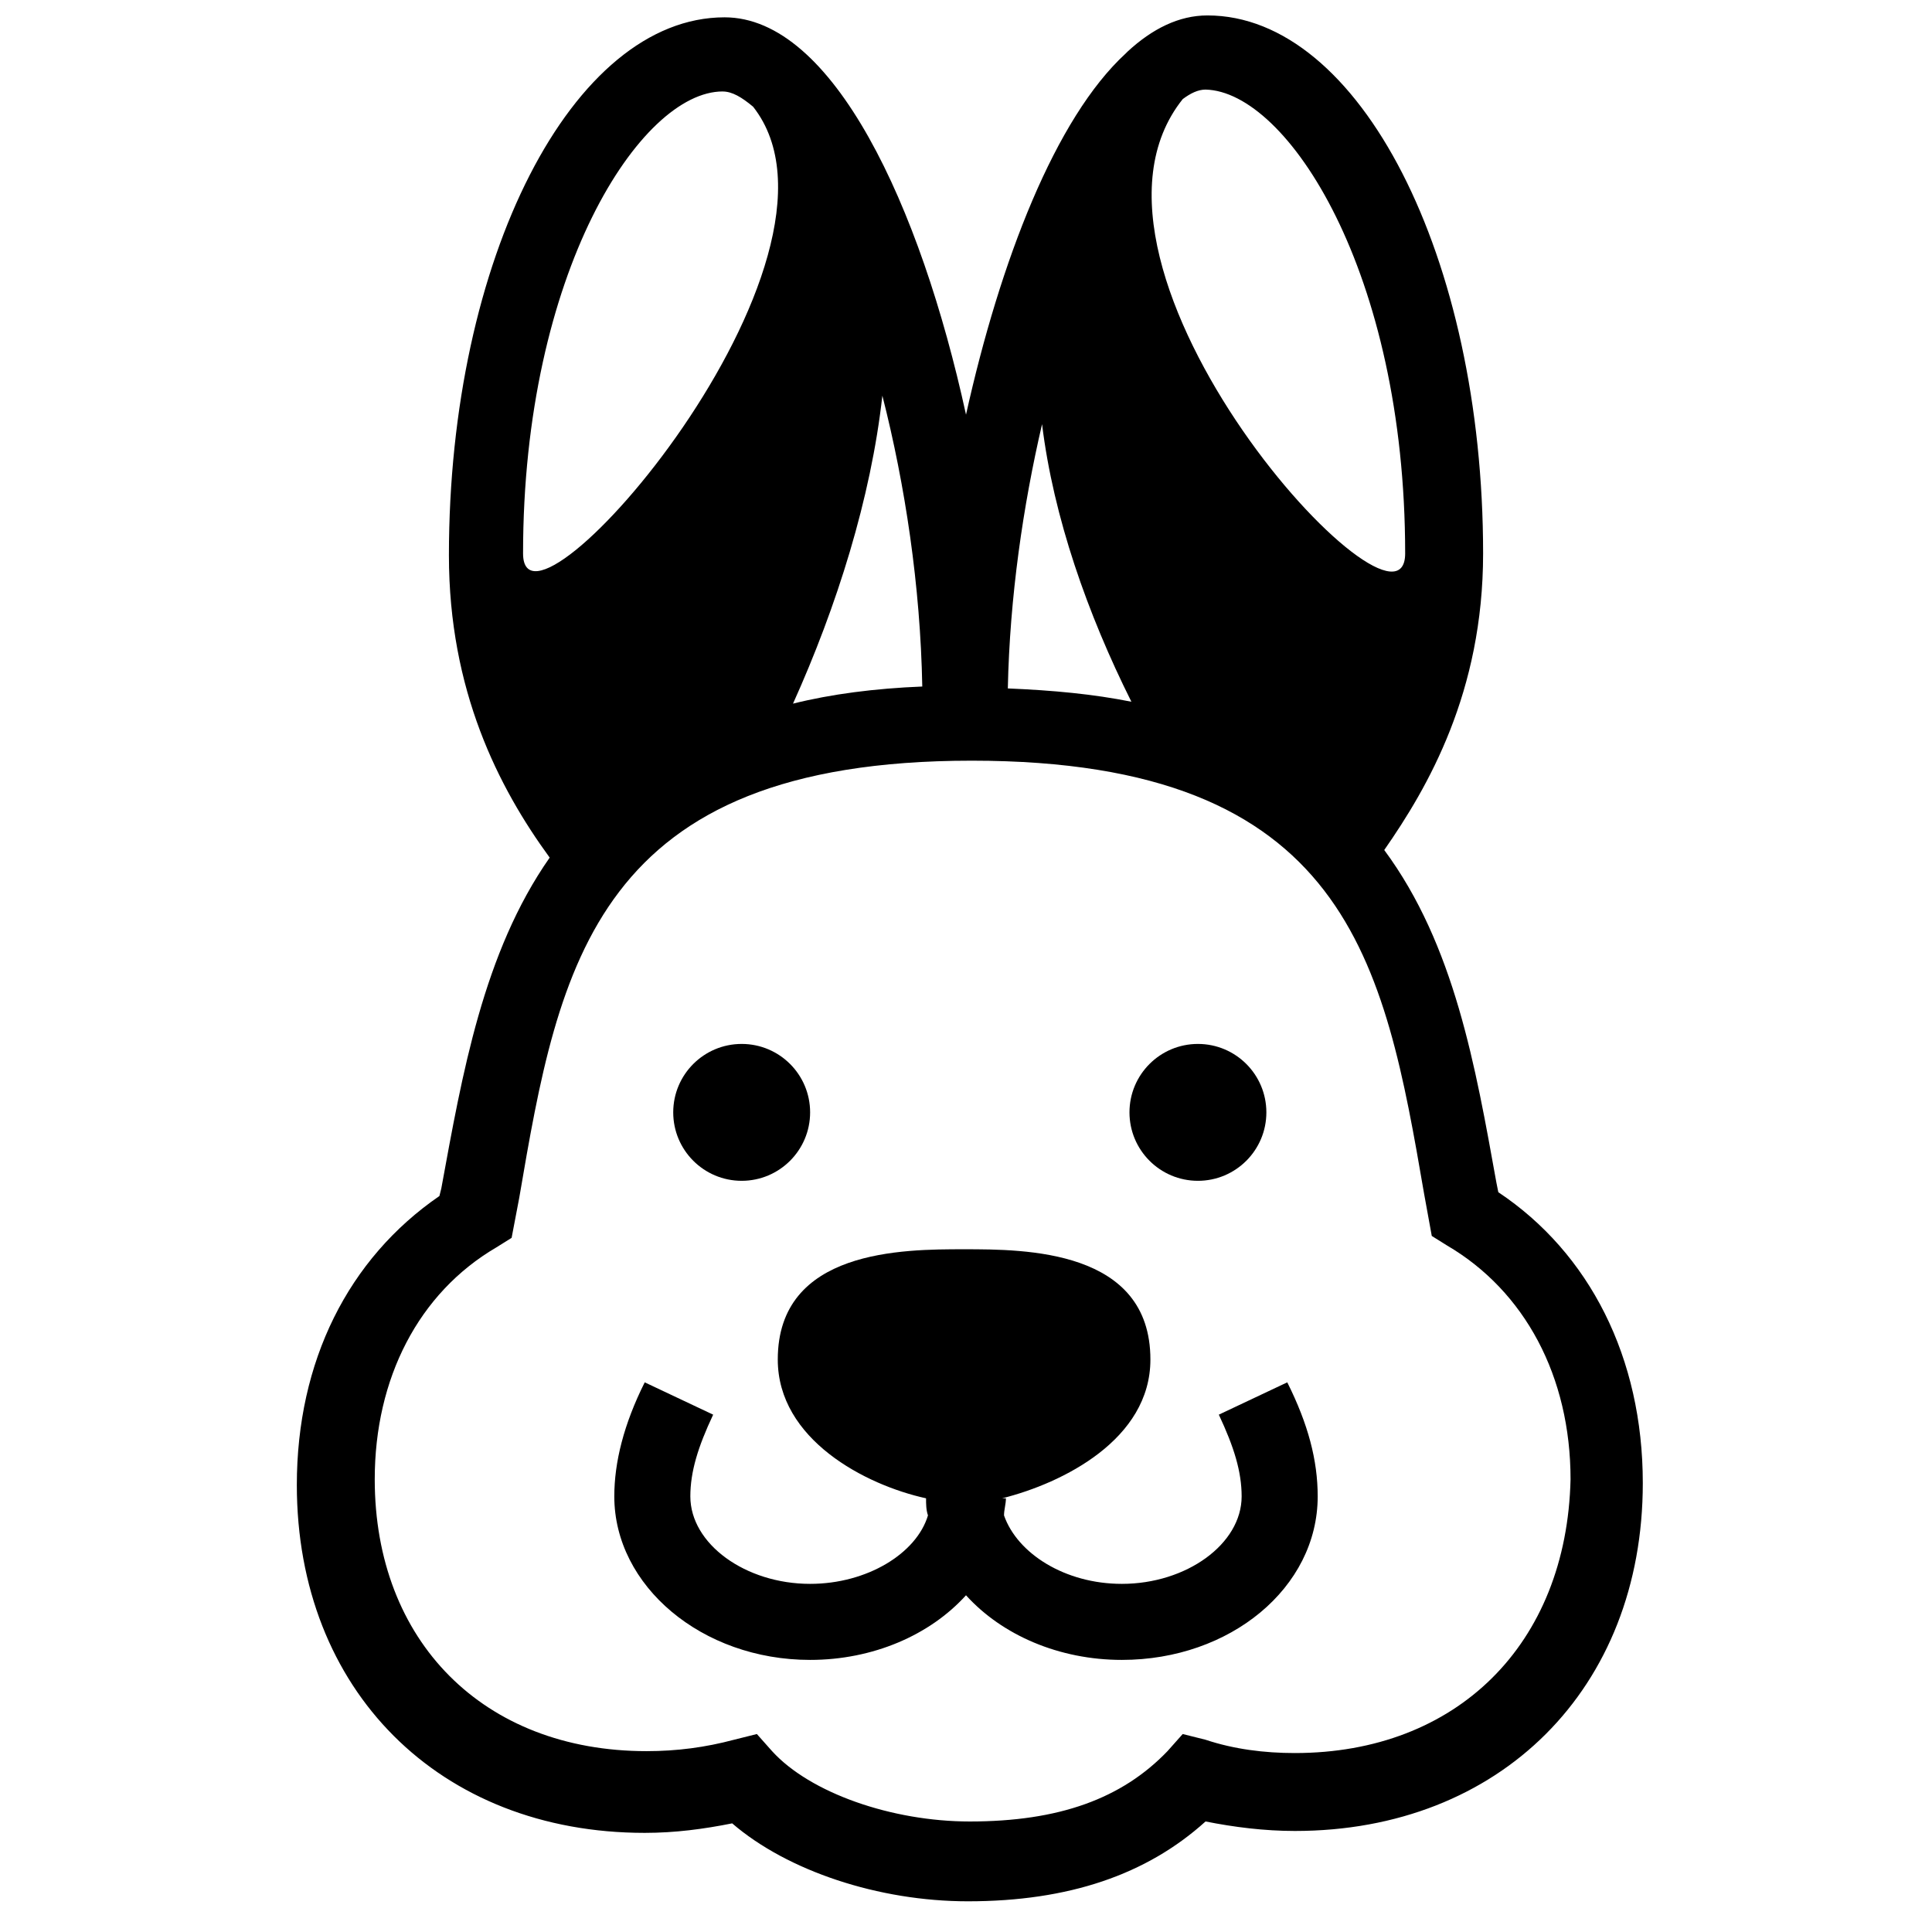
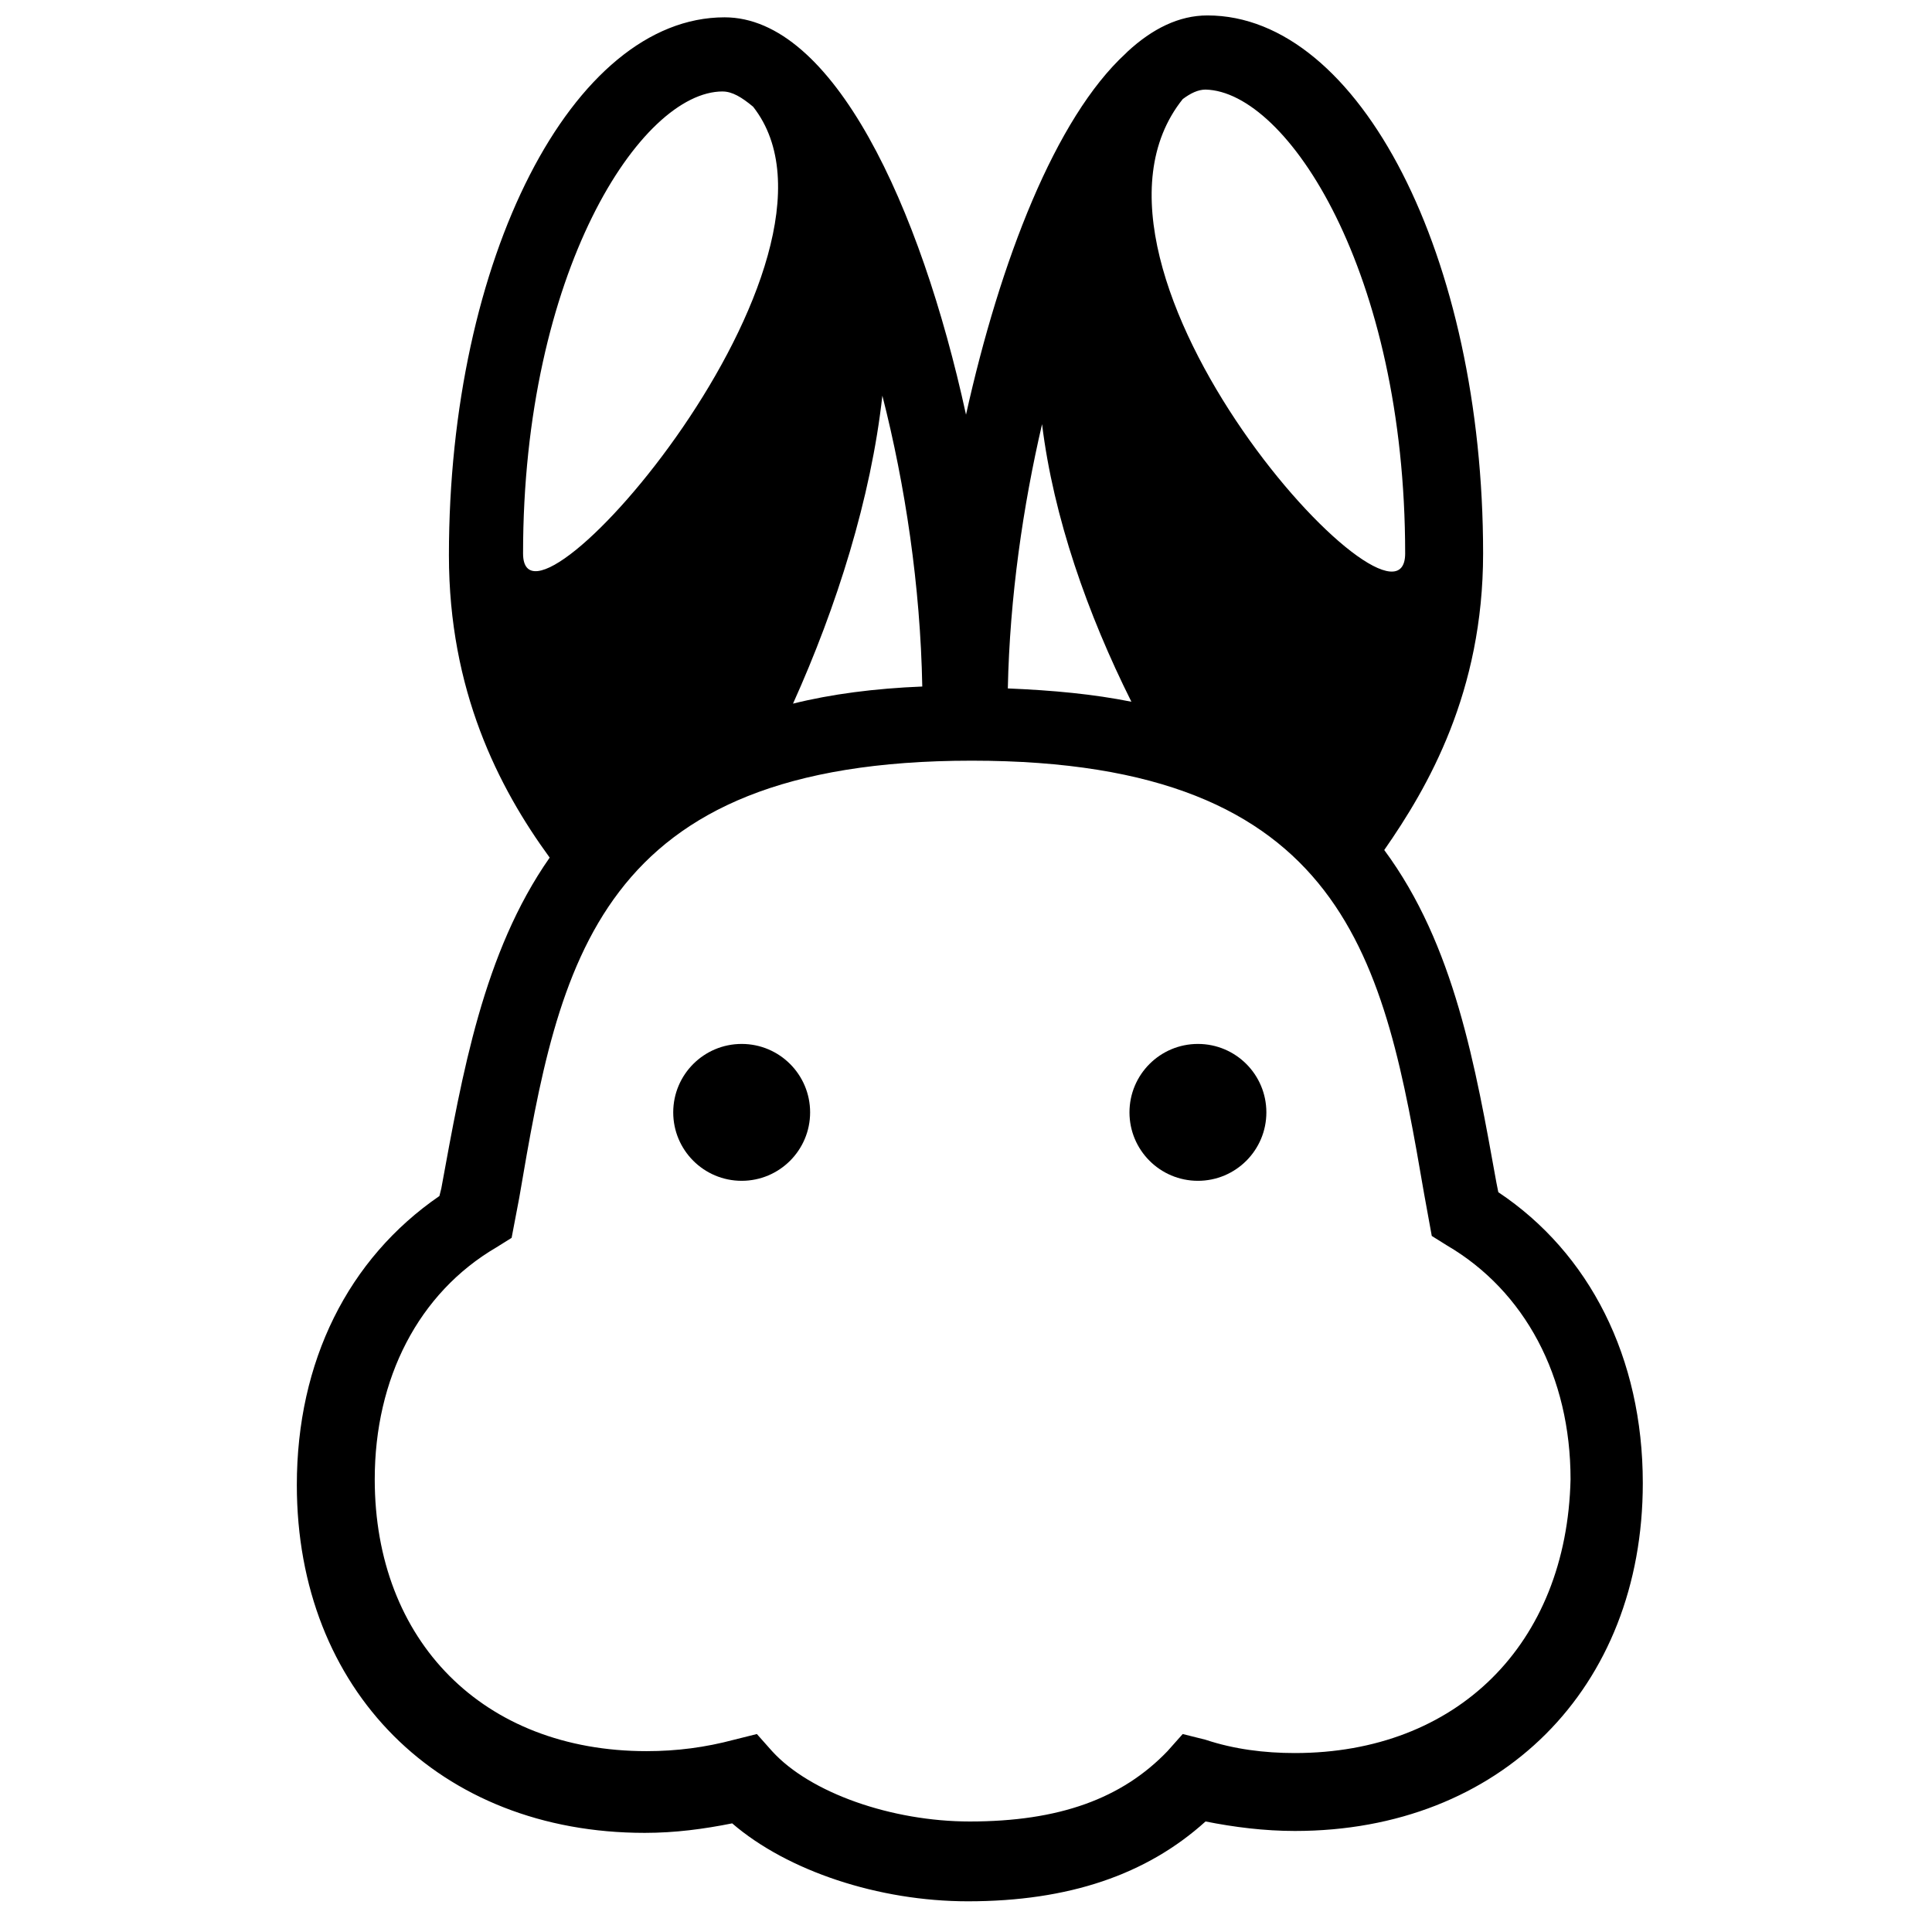
<svg xmlns="http://www.w3.org/2000/svg" width="800px" height="800px" version="1.1" viewBox="144 144 512 512">
  <defs>
    <clipPath id="a">
      <path d="m222 148.09h358v499.91h-358z" />
    </clipPath>
  </defs>
  <g clip-path="url(#a)">
    <path d="m541.07 459.95-0.504-2.519c-5.543-30.73-11.082-62.977-29.727-88.168 11.586-16.625 26.199-41.816 26.199-78.594 0-78.594-32.746-142.58-73.051-142.58-7.559 0-14.609 3.527-21.16 9.574l-0.504 0.504c-18.641 17.129-33.25 54.914-42.32 95.723-12.09-55.418-35.266-105.3-63.984-105.3-40.305 0-73.051 63.984-73.051 142.58 0 35.77 13.098 61.465 26.703 80.105-17.633 25.191-23.176 57.434-28.719 87.664l-0.504 2.016c-24.184 16.625-37.785 43.832-37.785 76.578 0 54.41 37.785 92.195 92.195 92.195 8.062 0 15.617-1.008 23.176-2.519 14.609 12.594 38.793 20.656 62.473 20.656 26.703 0 47.359-7.055 62.977-21.16 7.559 1.512 15.617 2.519 23.68 2.519 54.41 0 92.195-37.785 92.195-92.195 0-33.25-14.109-60.961-38.289-77.082zm-24.688-169.28c0 28.215-95.219-75.066-58.945-120.41 2.016-1.512 4.031-2.519 6.047-2.519 21.66 0.504 52.898 48.367 52.898 122.93zm-72.551 39.297c-10.078-2.016-20.656-3.023-32.746-3.527 0.504-24.184 4.031-48.367 9.07-70.031 3.019 24.688 12.09 50.383 23.676 73.559zm-55.418-4.031c-12.594 0.504-24.184 2.016-34.258 4.535 11.586-25.695 20.656-54.41 23.68-81.617 6.043 23.68 10.074 50.383 10.578 77.082zm-52.898-157.69c2.519 0 5.039 1.512 8.062 4.031 31.738 40.305-60.961 146.61-60.961 118.39-0.004-74.562 31.234-122.43 52.898-122.43zm151.64 440.33c-8.062 0-16.121-1.008-23.68-3.527l-6.047-1.512-4.031 4.535c-12.09 12.594-28.719 18.641-52.395 18.641-20.656 0-42.32-7.559-52.395-18.641l-4.031-4.535-6.047 1.512c-7.559 2.016-15.113 3.023-23.176 3.023-43.328 0-72.043-29.223-72.043-72.043 0-26.703 11.586-49.375 32.242-61.465l4.031-2.519 2.016-10.578c10.578-61.969 20.152-115.88 119.91-115.88 99.754 0 109.33 53.402 119.91 114.87l2.016 11.082 4.031 2.519c20.656 12.09 32.746 34.762 32.746 61.969-1.004 43.832-30.227 72.547-73.051 72.547z" />
  </g>
-   <path d="m467 518.9c4.031 8.566 6.047 15.113 6.047 21.664 0 12.594-14.609 23.176-31.738 23.176-15.113 0-27.711-8.062-31.234-18.137 0-1.512 0.504-3.023 0.504-4.535h-1.008c16.121-4.031 39.297-15.617 39.297-36.777 0-29.223-33.25-29.223-49.375-29.223-16.121 0-49.375 0-49.375 29.223 0 21.16 23.176 33.25 39.297 36.777 0 1.512 0 3.023 0.504 4.535-3.023 10.078-16.121 18.137-31.234 18.137-17.129 0-31.738-10.578-31.738-23.176 0-6.551 2.016-13.098 6.047-21.664l-18.137-8.566c-5.543 11.082-8.062 21.16-8.062 30.23 0 23.68 23.176 43.328 51.891 43.328 16.625 0 31.738-6.551 41.312-17.129 9.574 10.578 24.688 17.129 41.312 17.129 28.719 0 51.891-19.145 51.891-43.328 0-9.574-2.519-19.145-8.062-30.23z" />
  <path d="m358.69 438.79c0 10.016-8.121 18.137-18.137 18.137-10.02 0-18.141-8.121-18.141-18.137 0-10.02 8.121-18.137 18.141-18.137 10.016 0 18.137 8.117 18.137 18.137" />
  <path d="m479.6 438.79c0 10.016-8.121 18.137-18.137 18.137-10.02 0-18.141-8.121-18.141-18.137 0-10.02 8.121-18.137 18.141-18.137 10.016 0 18.137 8.117 18.137 18.137" />
</svg>